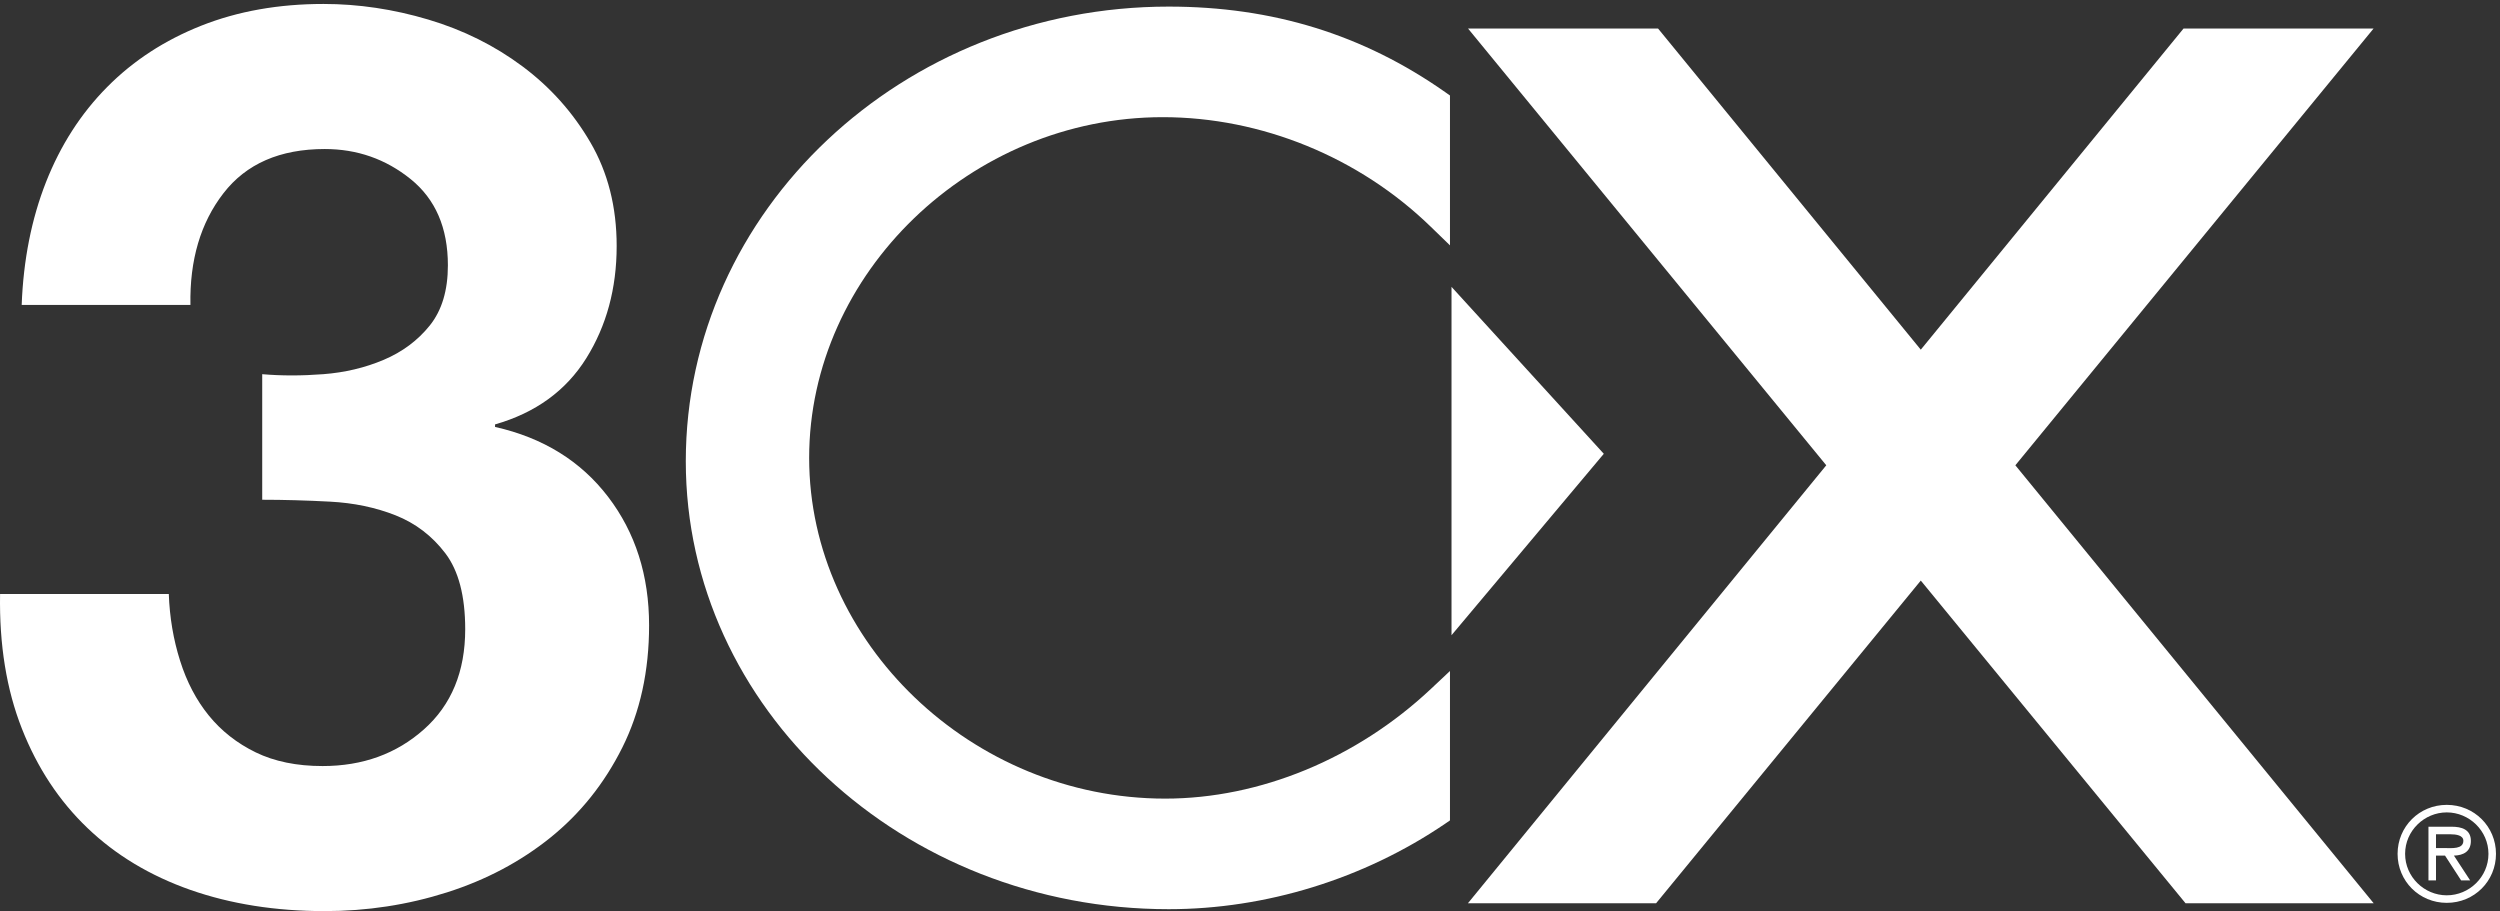
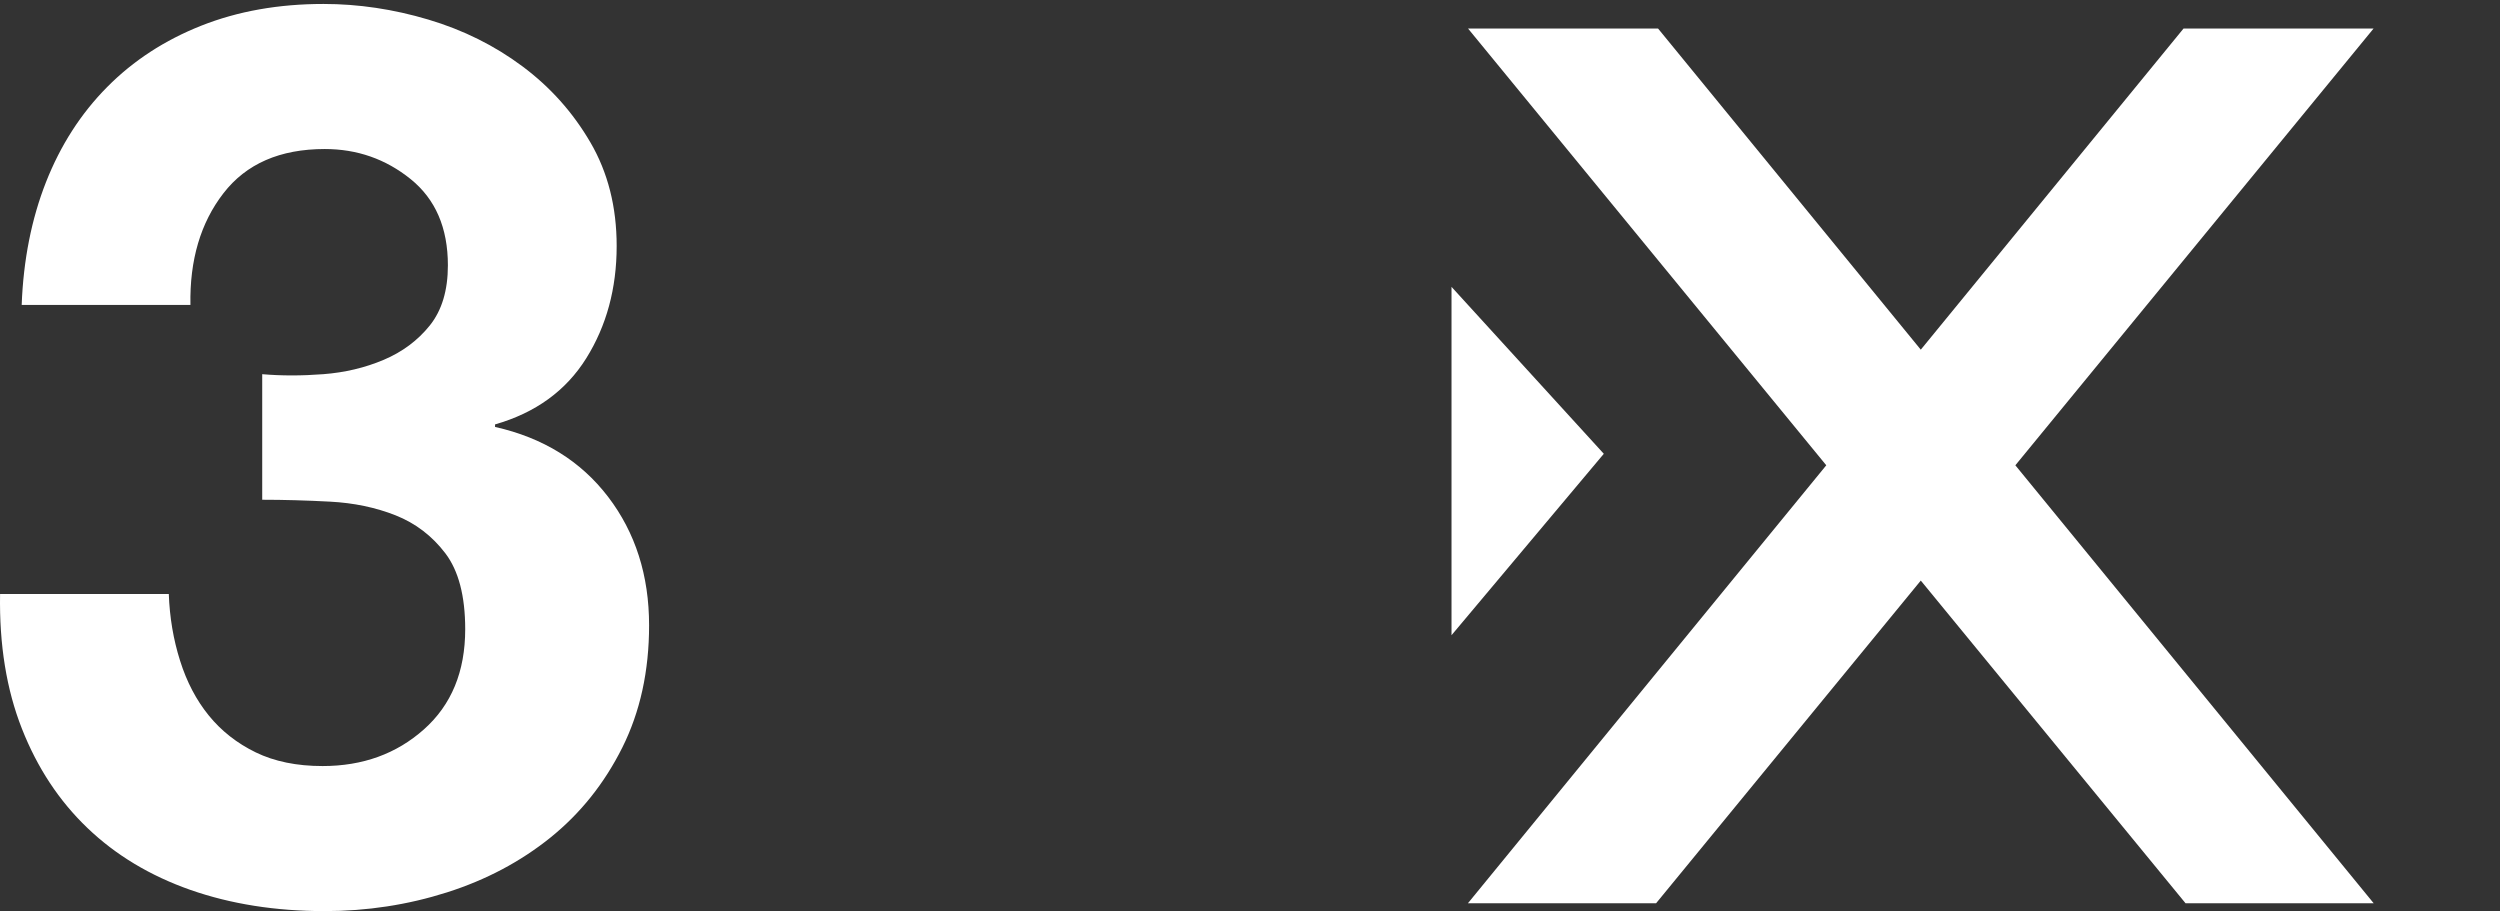
<svg xmlns="http://www.w3.org/2000/svg" width="450" height="164" viewBox="0 0 450 164" fill="none">
  <rect x="0" y="0" width="450" height="164" fill="#333333" stroke="none" />
  <g clip-path="url(#clip0_811_572)">
    <path d="M58.188 67.353C62.075 67.055 65.706 66.194 69.067 64.769C72.434 63.344 75.202 61.277 77.369 58.579C79.534 55.872 80.62 52.269 80.62 47.767C80.62 41.012 78.384 35.837 73.903 32.228C69.428 28.625 64.278 26.824 58.462 26.824C50.399 26.824 44.312 29.483 40.213 34.795C36.102 40.107 34.128 46.811 34.278 54.886H3.904C4.206 46.811 5.666 39.437 8.278 32.784C10.896 26.137 14.565 20.431 19.285 15.668C23.996 10.906 29.65 7.231 36.233 4.621C42.816 2.015 50.154 0.712 58.236 0.712C64.52 0.712 70.807 1.651 77.092 3.521C83.382 5.394 89.027 8.203 94.046 11.946C99.062 15.689 103.139 20.251 106.28 25.647C109.421 31.037 111 37.248 111 44.28C111 51.919 109.17 58.657 105.521 64.497C101.871 70.338 96.401 74.302 89.108 76.396V76.848C97.754 78.795 104.533 82.988 109.459 89.428C114.379 95.87 116.836 103.581 116.836 112.561C116.836 120.8 115.227 128.138 112.006 134.58C108.782 141.024 104.48 146.408 99.088 150.757C93.7 155.095 87.481 158.393 80.438 160.634C73.398 162.872 66.058 164 58.427 164C49.587 164 41.542 162.725 34.271 160.183C27.008 157.625 20.826 153.916 15.735 149.034C10.64 144.158 6.713 138.204 3.943 131.162C1.167 124.123 -0.141 116.044 0.012 106.917H30.385C30.531 111.109 31.206 115.11 32.412 118.924C33.612 122.74 35.341 126.035 37.592 128.801C39.843 131.568 42.652 133.782 46.032 135.428C49.408 137.068 53.423 137.889 58.072 137.889C65.275 137.889 71.357 135.691 76.307 131.288C81.262 126.883 83.737 120.875 83.737 113.26C83.737 107.282 82.543 102.726 80.161 99.592C77.772 96.453 74.79 94.182 71.198 92.756C67.607 91.34 63.678 90.519 59.418 90.297C55.155 90.071 51.08 89.955 47.199 89.955V67.353C50.635 67.652 54.298 67.652 58.188 67.353Z" fill="white" />
-     <path d="M209.285 21.09C227.048 21.09 244.641 28.282 257.55 40.824L260.995 44.166V17.189L260.132 16.582C245.369 6.221 229.09 1.188 210.363 1.188C162.435 1.188 123.443 37.901 123.443 83.028C123.443 127.487 162.435 163.654 210.363 163.654C227.854 163.654 245.516 158.193 260.109 148.281L260.995 147.673V120.78L257.574 123.994C244.22 136.551 226.773 143.751 209.718 143.751C174.989 143.751 145.648 115.665 145.648 82.419C145.648 49.176 174.788 21.09 209.285 21.09Z" fill="white" />
    <path d="M261.273 51.636V114.339L288.685 81.682L261.273 51.636Z" fill="white" />
    <path d="M427.259 162.582L362.763 83.753L427.247 5.132H393.04L345.742 62.941L298.447 5.132H264.243L328.729 83.753L264.229 162.582H298.099L345.742 104.504L393.393 162.582H427.259Z" fill="white" />
-     <path d="M440.105 152.654C441.302 152.654 443.404 152.88 443.404 151.342C443.404 150.348 442.093 150.168 441.054 150.168H438.479V152.654H440.105ZM444.624 158.466H442.998L440.105 154.01H438.479V158.466H437.123V148.811H441.326C443.065 148.811 444.758 149.285 444.758 151.365C444.758 153.263 443.425 153.967 441.709 154.01L444.624 158.466ZM447.922 153.694C447.922 149.534 444.465 146.232 440.42 146.232C436.377 146.232 432.92 149.534 432.92 153.694C432.92 157.854 436.377 161.156 440.42 161.156C444.465 161.156 447.922 157.854 447.922 153.694ZM431.565 153.694C431.565 148.789 435.474 144.876 440.42 144.876C445.37 144.876 449.277 148.789 449.277 153.694C449.277 158.599 445.37 162.512 440.42 162.512C435.474 162.512 431.565 158.599 431.565 153.694Z" fill="white" />
  </g>
  <defs>
    <clipPath id="clip0_811_572">
      <rect width="450" height="164" fill="white" />
    </clipPath>
  </defs>
</svg>